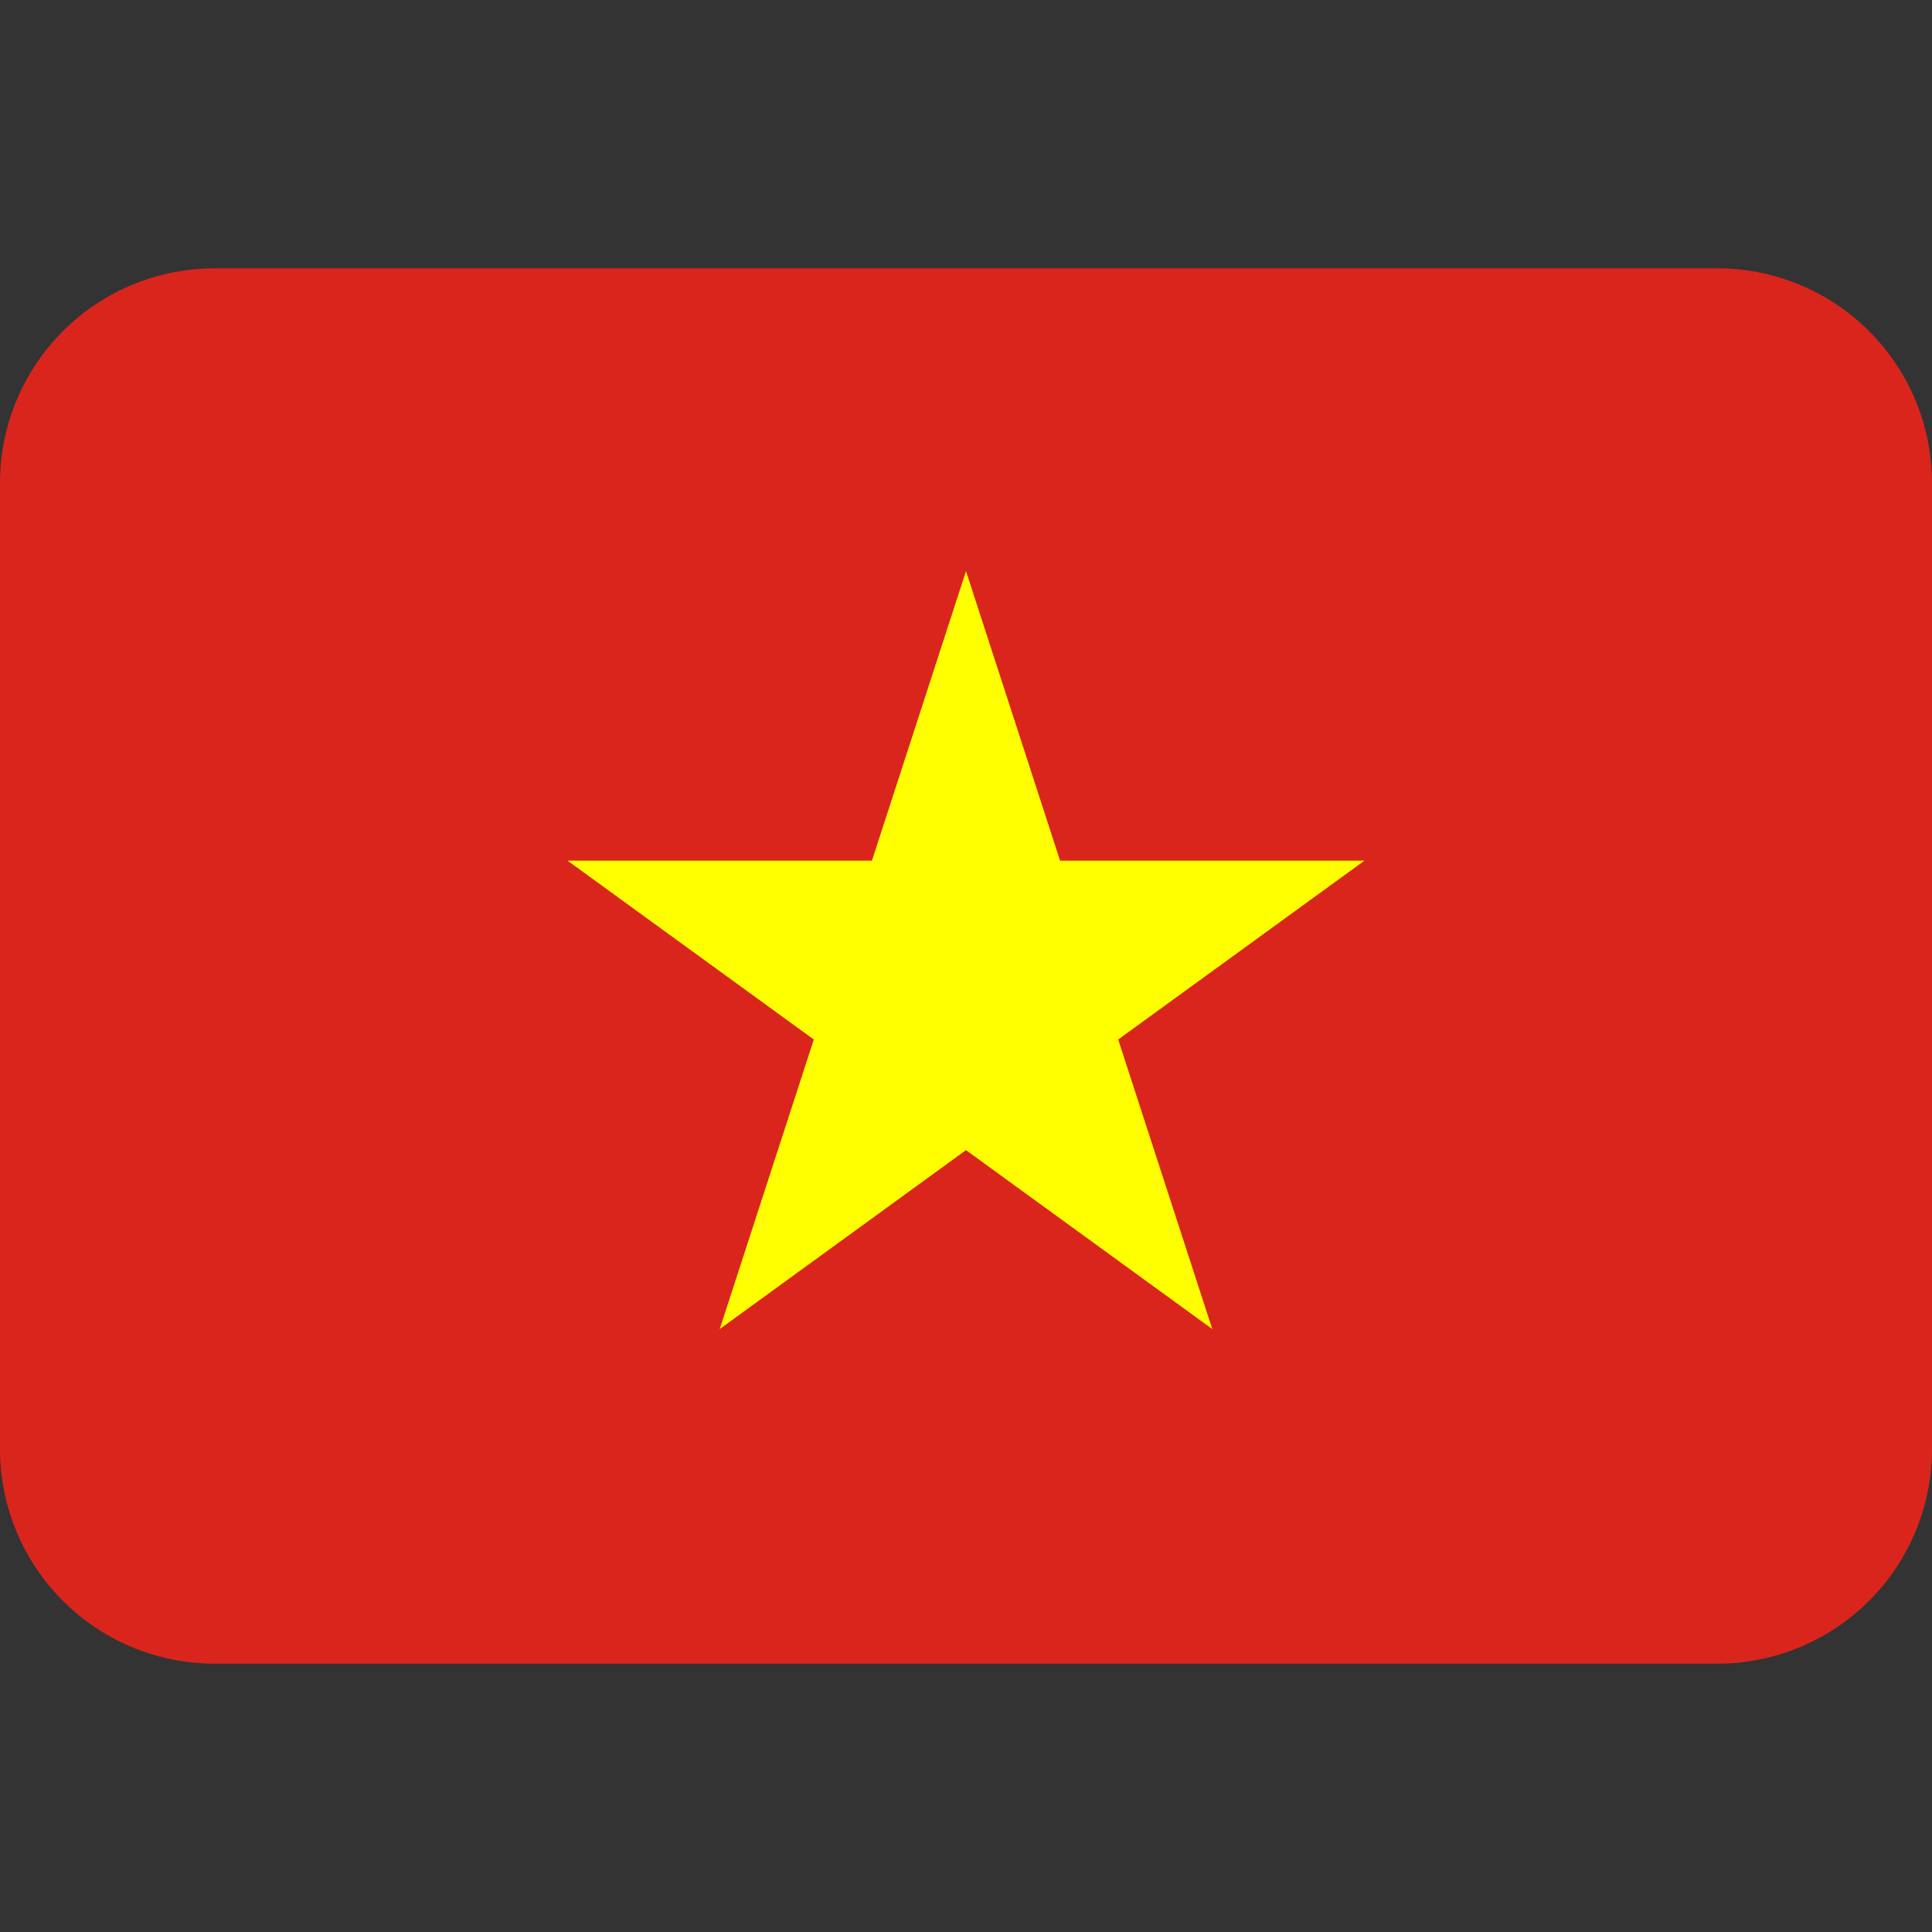
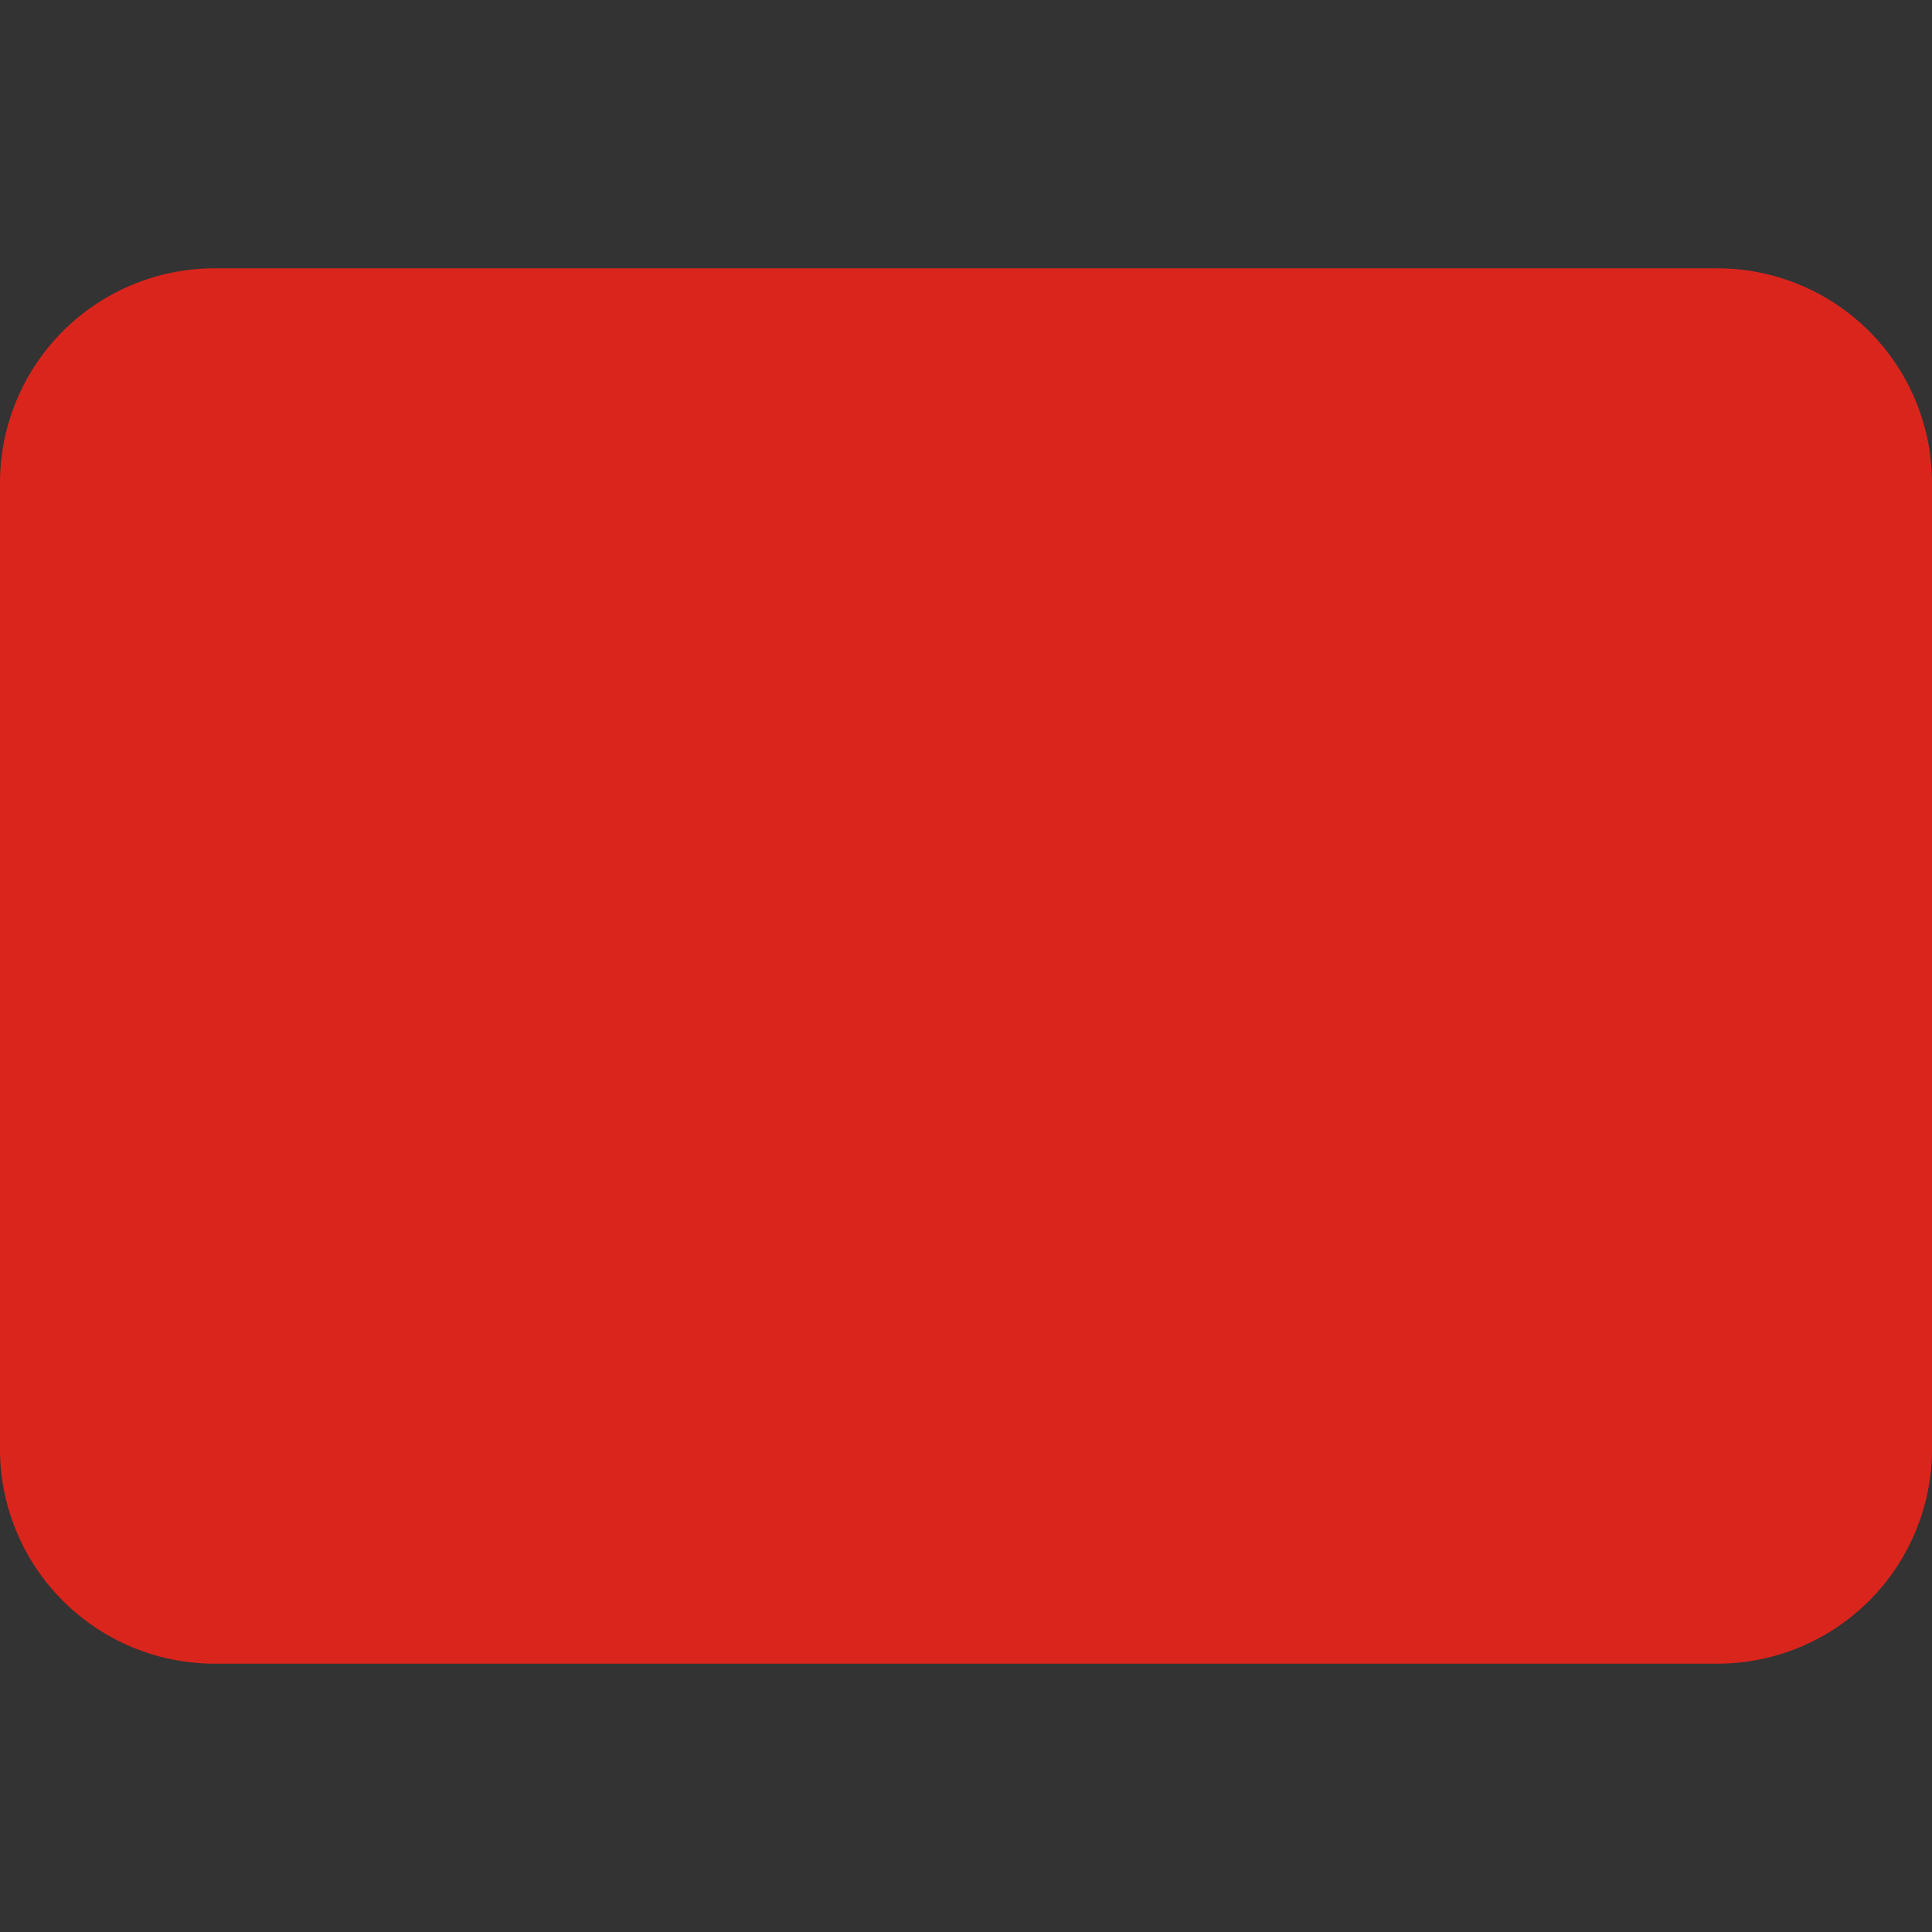
<svg xmlns="http://www.w3.org/2000/svg" width="128" height="128" viewBox="0 0 36 36" aria-hidden="true" role="img" class="iconify iconify--twemoji" preserveAspectRatio="xMidYMid meet">
  <rect x="0" y="0" width="36" height="36" fill="#333333" stroke="none" />
  <path fill="#DA251D" d="M32 5H4a4 4 0 0 0-4 4v18a4 4 0 0 0 4 4h28a4 4 0 0 0 4-4V9a4 4 0 0 0-4-4z" style="--darkreader-inline-fill: #e54139;" data-darkreader-inline-fill="" />
-   <path fill="#FF0" d="M19.753 16.037L18 10.642l-1.753 5.395h-5.672l4.589 3.333l-1.753 5.395L18 21.431l4.589 3.334l-1.753-5.395l4.589-3.333z" style="--darkreader-inline-fill: #ffff1a;" data-darkreader-inline-fill="" />
</svg>